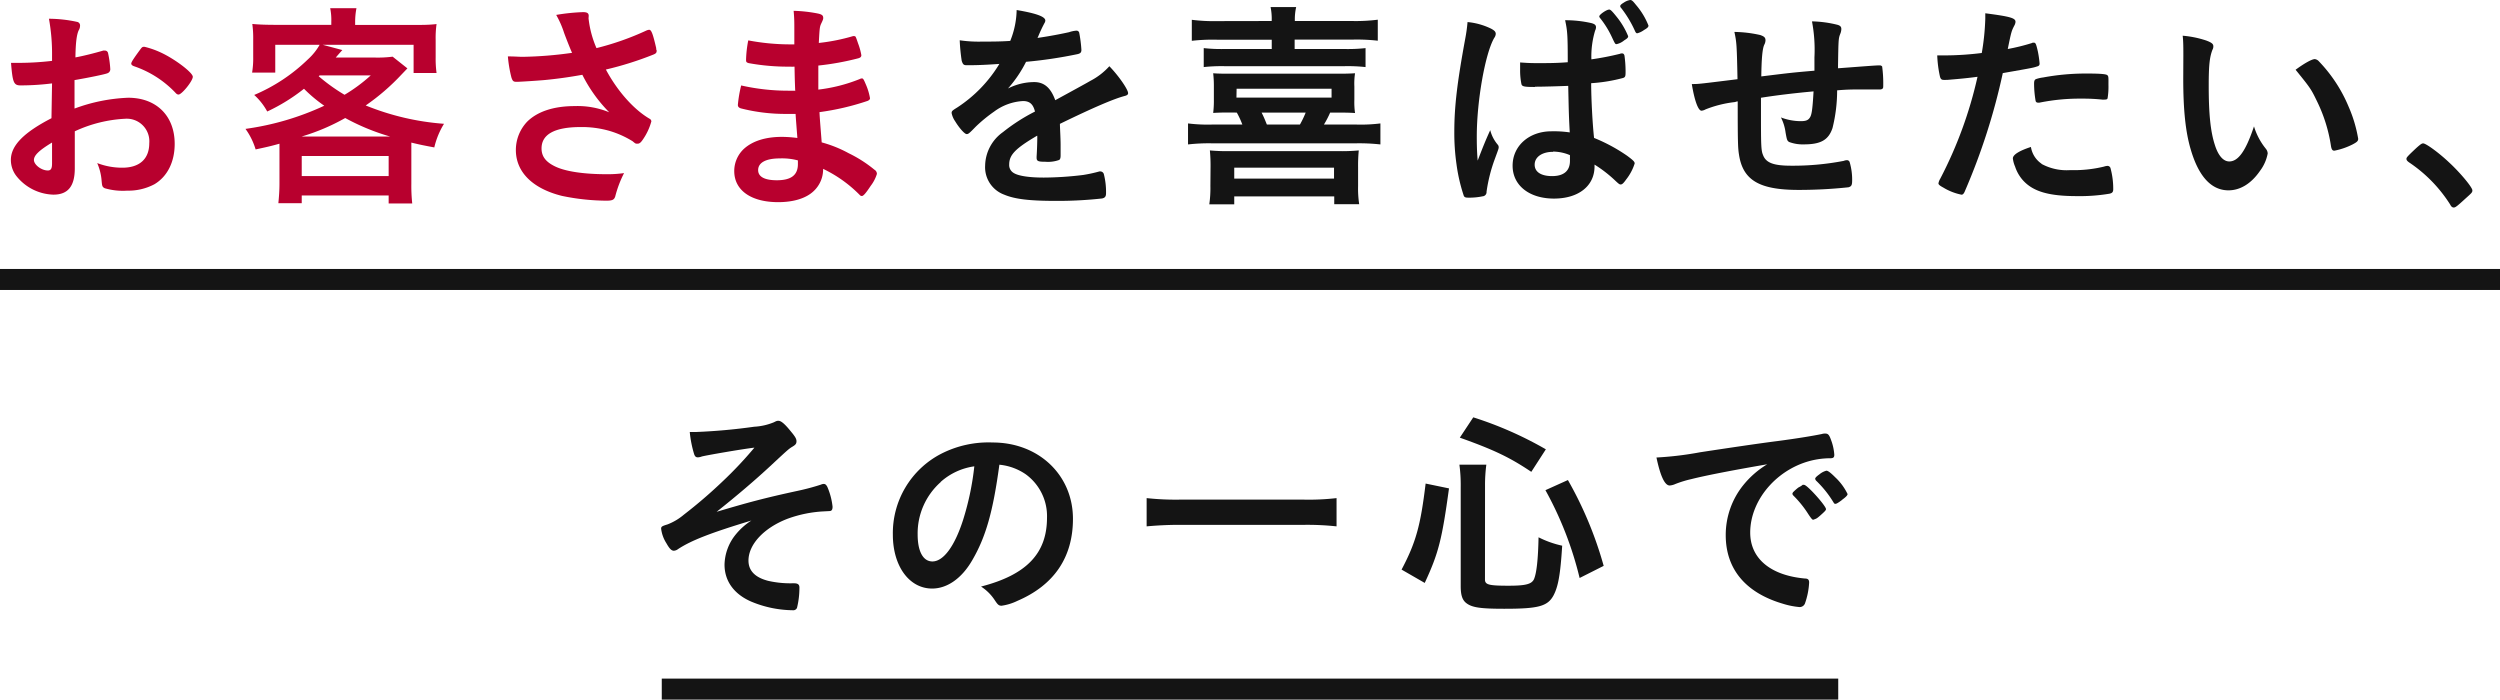
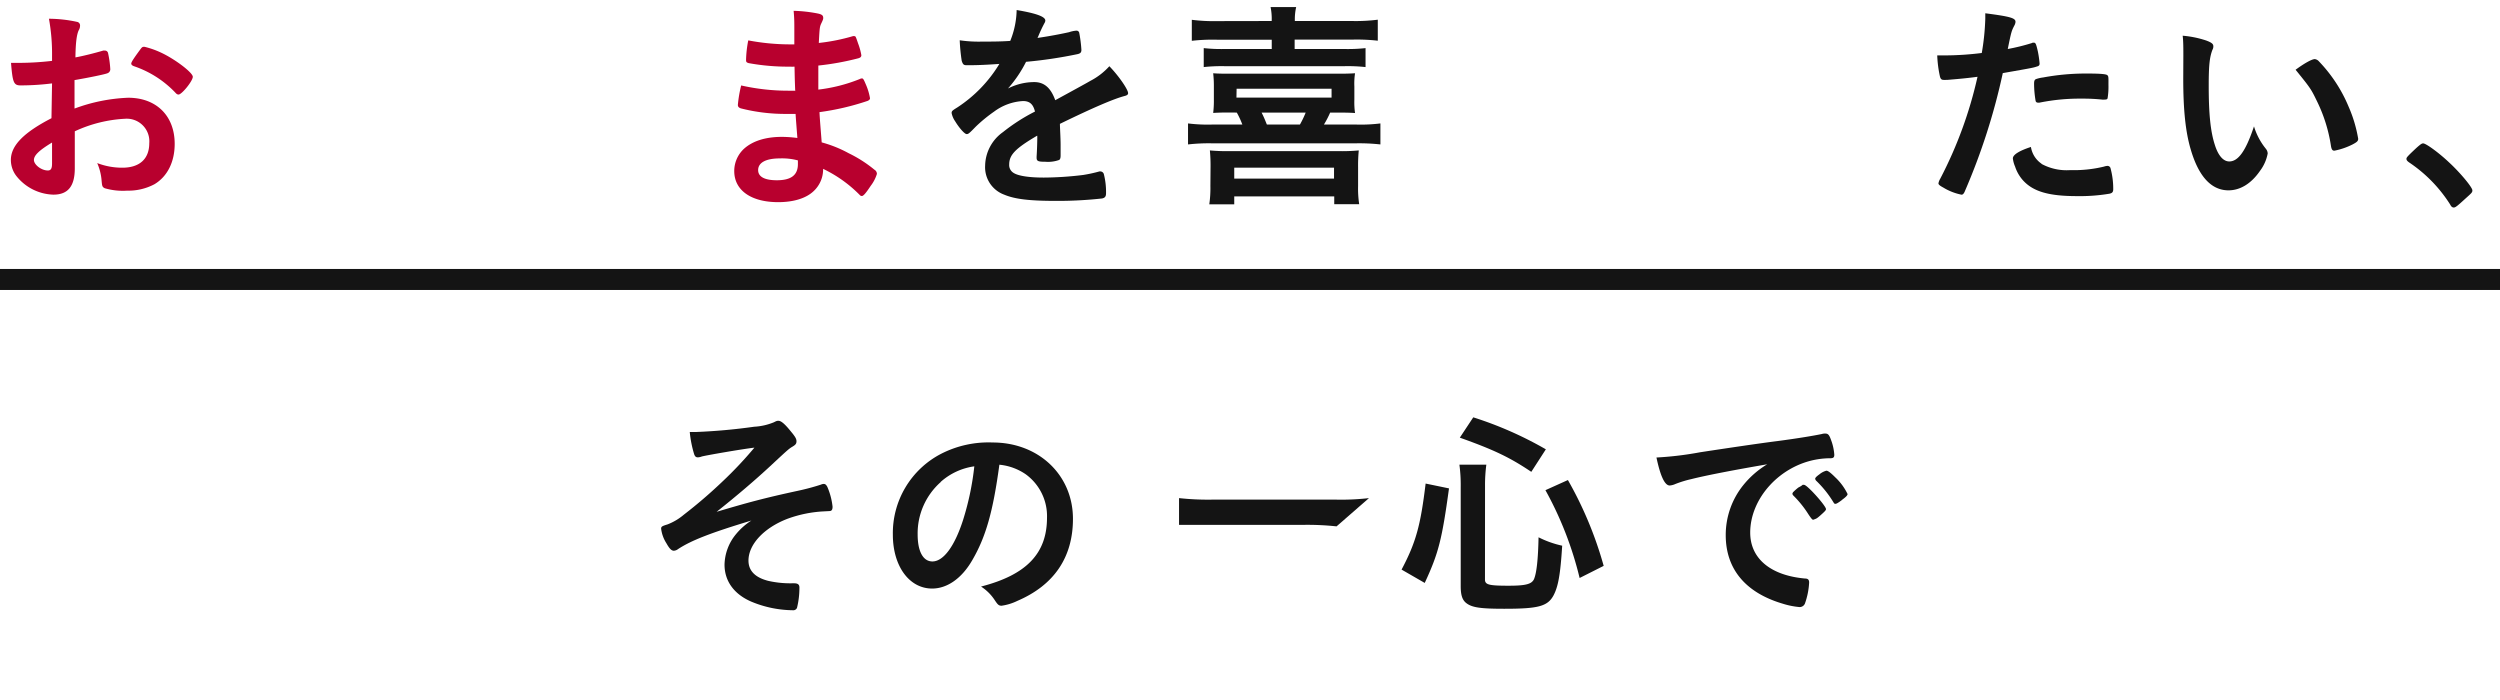
<svg xmlns="http://www.w3.org/2000/svg" viewBox="0 0 476 133.21">
  <defs>
    <style>.cls-1{fill:#b8002e}.cls-2{fill:#141414}.cls-3{fill:none;stroke:#141414;stroke-miterlimit:10;stroke-width:4px}</style>
  </defs>
  <title>アセット 15</title>
  <g id="レイヤー_2" data-name="レイヤー 2">
    <g id="cont">
      <path class="cls-1" d="M9.91,15.88a48.06,48.06,0,0,1-6,.38c-1.3,0-1.51-.55-1.81-4.29H3.69a54.75,54.75,0,0,0,6.22-.38v-.88a37.51,37.51,0,0,0-.59-7.14,25.68,25.68,0,0,1,5.33.59.69.69,0,0,1,.59.76,1.64,1.64,0,0,1-.25.84c-.38.8-.59,2.31-.63,5.17,1.39-.25,3.61-.8,5.29-1.3a.82.82,0,0,1,.29,0,.6.6,0,0,1,.63.46A19.05,19.05,0,0,1,21,13.19a.81.81,0,0,1-.55.76c-.5.21-3.57.84-6.26,1.3v5.42A32.86,32.86,0,0,1,24.4,18.61c5.38,0,8.86,3.45,8.86,8.78,0,3.44-1.39,6.22-3.86,7.69a10.56,10.56,0,0,1-5.17,1.22,12.31,12.31,0,0,1-4.29-.46c-.46-.25-.5-.38-.59-1.39a10.37,10.37,0,0,0-.84-3.4,13.18,13.18,0,0,0,4.79.88c3.28,0,5.12-1.68,5.12-4.66a4.3,4.3,0,0,0-4.58-4.66A25.68,25.68,0,0,0,14.24,25c0,.17,0,.17,0,1.81,0,2.77,0,2.77,0,3.36,0,.76,0,1.51,0,1.89,0,3.4-1.3,5-4.07,5a9.31,9.31,0,0,1-7.1-3.61,5,5,0,0,1-1-3c0-2.73,2.44-5.21,7.73-7.94Zm0,11.26c-2.44,1.47-3.45,2.44-3.45,3.32s1.39,2,2.65,2c.59,0,.8-.38.8-1.34ZM33.35,17.6a19.55,19.55,0,0,0-7.86-5q-.5-.19-.5-.5c0-.25.42-.92,1.6-2.52.46-.63.5-.67.92-.67A16.47,16.47,0,0,1,30.62,10c2.65,1.22,6.09,3.82,6.09,4.62S34.61,18,34,18C33.77,18,33.6,17.89,33.35,17.6Z" />
-       <path class="cls-1" d="M53.21,29.36c0-.8,0-1.22,0-2-1.64.46-2.39.63-4.54,1.09a13.05,13.05,0,0,0-1.93-3.91,52.39,52.39,0,0,0,15-4.41,27.15,27.15,0,0,1-3.86-3.23,35,35,0,0,1-7,4.33,11.91,11.91,0,0,0-2.48-3.15A33.21,33.21,0,0,0,58.63,11.3a11.14,11.14,0,0,0,2.23-2.77H52.41v5.29H48a16.54,16.54,0,0,0,.21-3V7.56a20.09,20.09,0,0,0-.17-3c1.34.13,2.73.17,4.58.17H63.08V4.16a11.27,11.27,0,0,0-.21-2.6h5a13.61,13.61,0,0,0-.25,2.6v.59h10.8c2.06,0,3.32,0,4.7-.17a19,19,0,0,0-.17,3v3.32a20.34,20.34,0,0,0,.17,3H78.75V8.53H61.44l3.74,1s-.46.5-1.26,1.43h7.56a22.26,22.26,0,0,0,3.28-.17l2.81,2.23L76.44,14.2a41.86,41.86,0,0,1-6.81,5.88,49,49,0,0,0,14.91,3.49,15.06,15.06,0,0,0-1.85,4.5c-2-.38-2.65-.5-4.37-.92,0,1,0,1,0,2.23V35a31.16,31.16,0,0,0,.17,3.74H74V37.22H57.45v1.47H53c.13-1.3.21-2.48.21-3.74ZM74.3,26a42,42,0,0,1-8.57-3.53A39.91,39.91,0,0,1,57.41,26ZM57.45,33.52H74V29.7H57.45Zm3.23-19a34.62,34.62,0,0,0,4.92,3.53,31.06,31.06,0,0,0,5-3.7H60.86Z" />
-       <path class="cls-1" d="M112.06,3.49a19.42,19.42,0,0,0,1.51,5.67A52.81,52.81,0,0,0,123.1,5.8a1.7,1.7,0,0,1,.5-.13c.42,0,.71.76,1.34,3.49,0,.21,0,.25.08.42a.32.32,0,0,1,0,.17c0,.29-.17.46-.59.63a62.53,62.53,0,0,1-9.07,2.86c2.18,4.08,5.29,7.6,8.32,9.37a.59.59,0,0,1,.34.5,11.29,11.29,0,0,1-1.64,3.49c-.38.55-.63.76-1,.76s-.38,0-.92-.46a18,18,0,0,0-4.49-2,19.1,19.1,0,0,0-5.38-.71c-5,0-7.48,1.39-7.48,4.07,0,1.51.8,2.56,2.52,3.4,2,1,5.59,1.51,9.83,1.51a22.58,22.58,0,0,0,3.36-.21,21.2,21.2,0,0,0-1.68,4.45c-.21.63-.55.8-1.68.8A42.42,42.42,0,0,1,107,37.3c-5.59-1.39-8.78-4.54-8.78-8.74a7.84,7.84,0,0,1,2.18-5.42c1.93-1.89,5-2.94,9-2.94A15.78,15.78,0,0,1,116,21.38a27.75,27.75,0,0,1-5.12-7.14c-2.56.46-4.71.76-7.18,1-1.47.13-4.71.34-5.33.34s-.76-.13-1-.84a24.4,24.4,0,0,1-.67-4c1.39,0,2.06.08,2.81.08a74,74,0,0,0,9.41-.76c-.38-.84-1.09-2.65-1.51-3.78a17.86,17.86,0,0,0-1.51-3.44A37.5,37.5,0,0,1,111,2.31c.8,0,1.09.21,1.09.71Z" />
      <path class="cls-1" d="M151.41,17.35c-.08-2.06-.08-2.06-.13-4.66a8.54,8.54,0,0,1-.92,0,41.48,41.48,0,0,1-7.81-.67c-.42-.13-.5-.21-.5-.63a21.37,21.37,0,0,1,.42-3.7,42.69,42.69,0,0,0,7.77.76c.21,0,.59,0,1,0V5.67c0-1.47,0-2.14-.13-3.61a27.31,27.31,0,0,1,4.54.5c.84.17,1.09.38,1.09.84,0,.21,0,.29-.34,1s-.34.88-.5,3.78a37.23,37.23,0,0,0,6.51-1.3.56.56,0,0,1,.21,0c.29,0,.29,0,.76,1.39A12.13,12.13,0,0,1,164,10.5c0,.29-.13.46-.55.59a50.94,50.94,0,0,1-7.64,1.39c0,3,0,3.11,0,4.58a30.49,30.49,0,0,0,7.86-2,1.11,1.11,0,0,1,.42-.13c.25,0,.34.13.76,1.13a11.15,11.15,0,0,1,.8,2.65c0,.21-.17.38-.46.5a48.58,48.58,0,0,1-9.16,2.14c.08,1.6.17,2.48.42,5.76a23.26,23.26,0,0,1,5.13,2.06,24.43,24.43,0,0,1,4.92,3.15.91.91,0,0,1,.46.8,7.24,7.24,0,0,1-1.18,2.27c-.92,1.39-1.39,1.93-1.68,1.93a.51.51,0,0,1-.38-.17,24.74,24.74,0,0,0-7-5,5.67,5.67,0,0,1-1.76,4.2c-1.43,1.39-3.82,2.14-6.8,2.14-5.17,0-8.36-2.27-8.36-5.92a5.78,5.78,0,0,1,1.81-4.2c1.64-1.51,4.12-2.31,7.27-2.31a23.63,23.63,0,0,1,2.94.21c-.21-2.73-.29-3.7-.34-4.58-1,0-1.51,0-2,0a34.18,34.18,0,0,1-8.4-1.05c-.42-.13-.59-.34-.59-.67a23.53,23.53,0,0,1,.63-3.7,40.45,40.45,0,0,0,9,1h1.22Zm-2.9,12.81c-2.69,0-4.16.8-4.16,2.23,0,1.26,1.22,1.93,3.57,1.93,2.73,0,4-1,4-3.07v-.71A11.7,11.7,0,0,0,148.51,30.16Z" />
      <path class="cls-2" d="M197.48,25.83c-4.16,2.44-5.33,3.66-5.33,5.5a1.74,1.74,0,0,0,.92,1.64c.92.55,3,.84,5.63.84a63.51,63.51,0,0,0,7.56-.5,27.15,27.15,0,0,0,3.07-.67h.21a.71.71,0,0,1,.63.5,13.85,13.85,0,0,1,.42,3.65c0,.63-.21.88-.76,1a77.76,77.76,0,0,1-8.74.46c-5.12,0-7.86-.34-9.87-1.18a5.56,5.56,0,0,1-3.65-5.54,8,8,0,0,1,3.4-6.38,35.05,35.05,0,0,1,6.09-3.91c-.34-1.39-1-2-2.27-2a10.13,10.13,0,0,0-5.5,2,28.31,28.31,0,0,0-3.53,2.9c-1.26,1.3-1.39,1.39-1.72,1.39s-1.3-1-2.18-2.44a4.15,4.15,0,0,1-.67-1.55c0-.38.08-.46,1.09-1.09a25.83,25.83,0,0,0,8-8.28c-3,.21-4.54.25-6.17.25-.63,0-.76-.13-1-.84a36.19,36.19,0,0,1-.38-3.91,24.94,24.94,0,0,0,4.29.25c1.64,0,3.44,0,5.33-.13a16.36,16.36,0,0,0,1.22-5.88c3.74.63,5.46,1.26,5.46,2a1,1,0,0,1-.17.5,27,27,0,0,0-1.18,2.52,1.52,1.52,0,0,0-.13.29c2.39-.34,4.49-.76,6-1.09a5.63,5.63,0,0,1,1.34-.29.53.53,0,0,1,.59.38,25,25,0,0,1,.42,3.28c0,.46-.17.67-.71.8a85.07,85.07,0,0,1-9.83,1.47,23.7,23.7,0,0,1-3.44,5.08,11,11,0,0,1,5-1.22c1.89,0,3.15,1.09,4,3.45,4.16-2.27,6.38-3.49,6.64-3.66a12.78,12.78,0,0,0,3.66-2.81c1.72,1.76,3.57,4.41,3.57,5.13,0,.25-.17.42-.71.55-2.06.55-5.88,2.18-12.27,5.29,0,.76.13,2.69.13,4v2c0,.5-.08.76-.29.88a6.22,6.22,0,0,1-2.6.34c-1.43,0-1.68-.13-1.68-.8v-.17c.08-1.22.13-2.81.13-3.82Z" />
      <path class="cls-2" d="M234.69,21.42c-1.64,0-2.23,0-3.7.08a18.64,18.64,0,0,0,.13-2.52V16.47a20.9,20.9,0,0,0-.13-2.52c1.09.08,1.76.08,3.82.08h19.32c1.93,0,2.48,0,3.87-.08a13.06,13.06,0,0,0-.13,2.52V19a14.28,14.28,0,0,0,.13,2.52c-1.26-.08-1.89-.08-3.82-.08h-.92a18.39,18.39,0,0,1-1.18,2.27h6a30,30,0,0,0,4.75-.21v4a36.61,36.61,0,0,0-4.71-.21h-27.3a34.8,34.8,0,0,0-4.62.21v-4a30.32,30.32,0,0,0,4.75.21h5.59a16,16,0,0,0-1.05-2.27ZM242.13,4a11.16,11.16,0,0,0-.21-2.65h4.87A10.56,10.56,0,0,0,246.54,4h10.88a33.93,33.93,0,0,0,4.91-.25v4a35.22,35.22,0,0,0-4.83-.21h-11V9.33H256A30.62,30.62,0,0,0,260,9.16v3.61A31.46,31.46,0,0,0,256,12.6H233.14a31.89,31.89,0,0,0-3.95.17V9.16a30.61,30.61,0,0,0,3.95.17h9V7.56H231.71a34.55,34.55,0,0,0-4.79.21v-4a33.55,33.55,0,0,0,4.92.25ZM230.49,31.71a30.17,30.17,0,0,0-.13-3.07,34.85,34.85,0,0,0,4.07.13h20.21a34.09,34.09,0,0,0,4.07-.13,29.91,29.91,0,0,0-.13,3.23v3.57a19.82,19.82,0,0,0,.21,3.44h-4.75V37.39H235V38.9h-4.75a21.57,21.57,0,0,0,.21-3.49ZM235,34h19V31.92H235Zm.42-15.42h18.11V16.89H235.45Zm4.79,2.86c.5,1,.59,1.26,1,2.27h6.3a18.36,18.36,0,0,0,1.09-2.27Z" />
-       <path class="cls-2" d="M285.18,27.56a.7.7,0,0,1,.17.46c0,.25,0,.25-.71,2.18a29.86,29.86,0,0,0-1.6,6.3.81.81,0,0,1-.76.88,12.31,12.31,0,0,1-2.81.25c-.42,0-.63-.08-.76-.34a32.06,32.06,0,0,1-1.39-6,42,42,0,0,1-.42-6.17c0-4.83.55-9.41,2.06-17.64a30.68,30.68,0,0,0,.46-3.28,13,13,0,0,1,4.49,1.26c.63.34.88.59.88,1a1.44,1.44,0,0,1-.29.76c-1.72,2.94-3.32,12-3.32,18.74,0,1,0,2.6.17,4.62,1-2.6,1.47-3.78,2.39-5.8A6.9,6.9,0,0,0,285.18,27.56Zm7.06-11c-2,0-2.44-.08-2.56-.55a13.08,13.08,0,0,1-.25-2.69c0-.34,0-.67,0-1.43,1.13.08,1.81.13,3.19.13,2.27,0,3.7,0,5.88-.17,0-5.33-.08-6-.5-8a22.22,22.22,0,0,1,5,.55c.63.17.88.38.88.8a1.55,1.55,0,0,1-.17.63A17.15,17.15,0,0,0,303,11.3a52.94,52.94,0,0,0,5.42-1.05.92.92,0,0,1,.42-.08c.25,0,.38.13.46.42a22.31,22.31,0,0,1,.21,2.86c0,1,0,1.22-.46,1.39a30.47,30.47,0,0,1-6.09,1c0,2.9.25,7.69.55,10.42a32.4,32.4,0,0,1,6.3,3.4c1.18.88,1.43,1.13,1.43,1.47a9.53,9.53,0,0,1-1.64,3.07c-.5.71-.76.92-1,.92s-.29,0-1.26-.92a24.66,24.66,0,0,0-3.74-2.86v.34c0,3.74-3.07,6.13-7.73,6.13S288,35.33,288,31.55,291.14,25,295.39,25a21,21,0,0,1,3.49.21c-.17-3.28-.17-3.28-.29-8.86C296.77,16.42,293.92,16.51,292.24,16.51Zm3.45,12.35c-2.1,0-3.49,1-3.49,2.44s1.3,2.18,3.32,2.18c2.23,0,3.4-1,3.4-2.9,0-.63,0-1,0-1.09A8.46,8.46,0,0,0,295.68,28.86ZM306.9,7.06a17.77,17.77,0,0,0-2.27-3.65.56.56,0,0,1-.13-.29c0-.34,1.39-1.3,1.89-1.3.25,0,.55.29,1.39,1.34A14.67,14.67,0,0,1,310,6.89c0,.25-.13.42-.76.8a3.3,3.3,0,0,1-1.43.71C307.53,8.4,307.53,8.4,306.9,7.06ZM309.17.5a3,3,0,0,1,1.22-.5c.29,0,.5.17,1.09.92a13.72,13.72,0,0,1,2.39,3.95c0,.25-.17.46-.84.84a3.85,3.85,0,0,1-1.3.63c-.17,0-.29-.13-.42-.42a21.09,21.09,0,0,0-2.65-4.41.5.5,0,0,1-.17-.34C308.49,1,308.66.8,309.17.5Z" />
-       <path class="cls-2" d="M335.29,18.61v2.56c0,6.18,0,7.44.38,8.32.55,1.51,2,2.06,5.38,2.06a50.71,50.71,0,0,0,10-.92,1.67,1.67,0,0,1,.59-.13.53.53,0,0,1,.55.42,11.85,11.85,0,0,1,.46,3.4c0,.92-.13,1.18-.71,1.34a89.2,89.2,0,0,1-9.49.5c-7.48,0-10.59-1.85-11.34-6.68-.21-1.3-.25-2.31-.25-10.17-.25,0-.29.08-.59.13a21.65,21.65,0,0,0-5.54,1.39,1.93,1.93,0,0,1-.76.25c-.63,0-1.34-1.93-1.85-5.08h.38c.92,0,1.55-.08,8.32-.92-.13-6.59-.17-7-.59-9a23.6,23.6,0,0,1,4.92.59c.71.25,1,.46,1,1a1.89,1.89,0,0,1-.25.88c-.34.8-.5,2.56-.55,6,5.46-.67,5.71-.71,10.12-1.09V10.92A28.83,28.83,0,0,0,345,4.07a21.56,21.56,0,0,1,4.92.67c.5.17.67.38.67.8a2.49,2.49,0,0,1-.21.92c-.34.88-.34,1.09-.42,6V13c6.13-.46,7.18-.55,7.9-.55a.57.57,0,0,1,.5.21,23.43,23.43,0,0,1,.21,3.45c0,.59,0,.71-.25.84s-.13.08-3.74.08c-1.64,0-2.9,0-4.79.17a29.56,29.56,0,0,1-.88,7.18c-.76,2.27-2.23,3.11-5.46,3.11a7.29,7.29,0,0,1-2.81-.46c-.38-.25-.42-.42-.67-1.81a8.81,8.81,0,0,0-.88-2.86,10.7,10.7,0,0,0,3.74.71c1,0,1.43-.17,1.76-.67s.5-1.26.71-5C341.29,17.77,338.23,18.15,335.29,18.61Z" />
      <path class="cls-2" d="M370.77,15.21h-.25a2.26,2.26,0,0,1-.46,0c-.38,0-.59-.17-.71-.71a22.22,22.22,0,0,1-.5-3.95c.59,0,1.05,0,1.34,0a57.72,57.72,0,0,0,7.14-.46A45.84,45.84,0,0,0,378,3.53v-1c4.87.63,5.8.92,5.75,1.68a1.8,1.8,0,0,1-.25.71c-.5,1-.55,1.09-1.22,4.41a38.09,38.09,0,0,0,4.58-1.13.56.56,0,0,1,.34-.08c.38,0,.46.17.8,1.64a19.29,19.29,0,0,1,.34,2.35c0,.29-.13.46-.5.55-.76.25-.76.25-6.51,1.26a120.28,120.28,0,0,1-7.18,22.39c-.21.55-.42.76-.67.76A10.69,10.69,0,0,1,370,35.71c-.71-.38-.92-.59-.92-.8a2.64,2.64,0,0,1,.34-.88,79.29,79.29,0,0,0,7.1-19.41C374.64,14.87,373.34,15,370.77,15.21Zm17.94,16a10,10,0,0,0,5.46,1.18,24.28,24.28,0,0,0,6.43-.67,2.45,2.45,0,0,1,.59-.13.6.6,0,0,1,.67.5,15,15,0,0,1,.5,3.91c0,.55-.17.76-.71.88a34.15,34.15,0,0,1-6.22.46c-5.25,0-8.19-.84-10.12-2.86a7.35,7.35,0,0,1-1.64-2.77,5.4,5.4,0,0,1-.42-1.55c0-.71,1.26-1.47,3.44-2.18A4.73,4.73,0,0,0,388.71,31.17Zm11.8-12.22a34.63,34.63,0,0,0-4.07-.21,38.57,38.57,0,0,0-8.11.76.71.71,0,0,1-.29,0,.42.42,0,0,1-.46-.34,19.37,19.37,0,0,1-.29-3.24c0-.55.08-.8.42-.92a6.65,6.65,0,0,1,1.3-.29A44.34,44.34,0,0,1,397.2,14c2.44,0,3.7.08,4,.29s.25.5.25,1.89a13.7,13.7,0,0,1-.17,2.56.42.42,0,0,1-.42.21A1,1,0,0,1,400.51,18.95Z" />
      <path class="cls-2" d="M415.71,10.58c0-1.22,0-2.86-.13-3.78a19,19,0,0,1,4.5.92c1,.38,1.34.63,1.34,1.09a1.27,1.27,0,0,1-.17.67c-.55,1.43-.71,3-.71,6.85,0,5.38.34,8.74,1.18,11.3.63,2,1.6,3.11,2.73,3.11,1.72,0,3.15-2,4.71-6.68a12.52,12.52,0,0,0,2.27,4.28,1.54,1.54,0,0,1,.34.88,7.89,7.89,0,0,1-1.47,3.32c-1.64,2.39-3.74,3.7-6,3.7-3.23,0-5.67-2.6-7.18-7.77-1-3.36-1.43-7.6-1.43-13.48Zm25,.67a1.24,1.24,0,0,1,.8.42,27.91,27.91,0,0,1,5.67,8.65A25.92,25.92,0,0,1,449,26.42c0,.42-.21.63-1.09,1.09a13.33,13.33,0,0,1-3.44,1.18c-.38,0-.55-.21-.67-1a29.16,29.16,0,0,0-2.6-8.32c-1.18-2.44-1.26-2.56-4.12-6.09C438.82,12,440.2,11.26,440.71,11.26Z" />
      <path class="cls-2" d="M460.11,28.14c.76-.67,1-.84,1.26-.84.55,0,3.07,1.85,4.92,3.61,2.1,1.93,4.45,4.75,4.45,5.33,0,.38-.08.46-1.3,1.55-1.6,1.47-1.93,1.72-2.23,1.72s-.5-.17-.71-.59a27.08,27.08,0,0,0-7.81-8c-.34-.25-.5-.42-.5-.67S458.26,29.87,460.11,28.14Z" />
      <path class="cls-2" d="M157,97.36a23.44,23.44,0,0,0-7.1,1.43c-4.45,1.72-7.39,4.87-7.39,7.94,0,1.93,1.26,3.23,3.78,3.87a19,19,0,0,0,4.5.46h.42c.71,0,1,.25,1,.8a16.06,16.06,0,0,1-.46,3.87.76.76,0,0,1-.8.46,21,21,0,0,1-8-1.68c-3.23-1.43-5-3.91-5-7a9.41,9.41,0,0,1,2.18-5.8,12.45,12.45,0,0,1,2.94-2.6c-7.65,2.31-11.47,3.78-14,5.46a1.44,1.44,0,0,1-.76.29c-.46,0-.84-.38-1.43-1.43a6.6,6.6,0,0,1-1-2.77c0-.38.17-.5,1.18-.8A10.77,10.77,0,0,0,130.2,98a92.44,92.44,0,0,0,7.56-6.51,74.49,74.49,0,0,0,5.88-6.26c-2.44.29-9,1.43-10,1.68a2.45,2.45,0,0,1-.76.17c-.38,0-.55-.17-.71-.59a21.4,21.4,0,0,1-.84-4.24c.59,0,.88,0,1.26,0a110.21,110.21,0,0,0,11-1,11.41,11.41,0,0,0,3.74-.84c.5-.25.59-.29.88-.29.5,0,1.18.55,2.35,2,.84,1,1.09,1.43,1.09,1.89s-.17.67-.71,1c-.76.46-.76.46-4.29,3.74-2.9,2.69-6.34,5.63-10.21,8.7,5.92-1.76,9-2.6,15.46-4a43.5,43.5,0,0,0,4.41-1.18,1.45,1.45,0,0,1,.5-.13c.34,0,.5.17.71.55a13,13,0,0,1,1,3.78c0,.59-.17.84-.63.84Z" />
      <path class="cls-2" d="M185.13,106.64c-2,3.49-4.79,5.42-7.65,5.42-4.37,0-7.48-4.28-7.48-10.25a17,17,0,0,1,9.12-15.37A19.77,19.77,0,0,1,189,84.25c8.78,0,15.29,6.22,15.29,14.53,0,7.35-3.61,12.64-10.59,15.63a10,10,0,0,1-3,.92c-.5,0-.71-.17-1.26-1a8.85,8.85,0,0,0-2.65-2.65c8.65-2.23,12.56-6.3,12.56-13.11a9.84,9.84,0,0,0-4.07-8.28,10.66,10.66,0,0,0-5-1.81C189.08,97.4,187.7,102.23,185.13,106.64Zm-6-14.87a13.06,13.06,0,0,0-4.41,10c0,3.24,1.05,5.13,2.81,5.13,2.1,0,4.24-2.9,5.84-7.9a52.8,52.8,0,0,0,2.14-10.21A12.12,12.12,0,0,0,179.09,91.77Z" />
-       <path class="cls-2" d="M254.48,100.22a52.63,52.63,0,0,0-6.13-.29H224.49c-2.23,0-4.45.13-6.17.29V94.84a50.55,50.55,0,0,0,6.17.29h23.86a45.94,45.94,0,0,0,6.13-.29Z" />
+       <path class="cls-2" d="M254.48,100.22a52.63,52.63,0,0,0-6.13-.29H224.49V94.84a50.55,50.55,0,0,0,6.17.29h23.86a45.94,45.94,0,0,0,6.13-.29Z" />
      <path class="cls-2" d="M266.86,108.45c2.73-5.17,3.61-8.36,4.58-16.38l4.45.92c-1.34,9.79-2,12.35-4.62,18Zm15.88,1.89c0,1,.76,1.18,4.49,1.18,3.23,0,4.37-.29,4.83-1.22.5-1.13.8-3.78.88-8a18.68,18.68,0,0,0,4.5,1.6c-.34,5.5-.76,7.77-1.64,9.45-1.13,2.1-2.9,2.56-9.37,2.56-4.66,0-6.22-.25-7.31-1.13-.71-.59-1-1.51-1-3.19v-19a28.46,28.46,0,0,0-.25-4.12H283a29.47,29.47,0,0,0-.25,4Zm8.82-20.5c-4-2.69-7-4.16-13.61-6.51l2.56-3.87a70.18,70.18,0,0,1,13.82,6.09Zm9.2,20.21a66.7,66.7,0,0,0-6.51-16.72l4.28-1.93a71.88,71.88,0,0,1,6.81,16.34Z" />
      <path class="cls-2" d="M322,91.23a20.61,20.61,0,0,0-3,.92,3.24,3.24,0,0,1-1.09.29c-.92,0-1.76-1.72-2.52-5.33a63.5,63.5,0,0,0,8.32-1c5-.76,11.43-1.72,14.79-2.14,3.78-.5,6.8-1,8.4-1.34a1.86,1.86,0,0,1,.63-.08c.55,0,.76.25,1.13,1.3a9.72,9.72,0,0,1,.59,2.73c0,.5-.17.67-.76.67a15.56,15.56,0,0,0-2.48.21c-7.1,1.18-12.77,7.39-12.77,13.95,0,4.92,3.86,8.15,10.42,8.74.59,0,.8.25.8.76a14,14,0,0,1-.8,4,1.07,1.07,0,0,1-1.09.67,14.73,14.73,0,0,1-3.11-.63c-7.14-2.1-10.88-6.64-10.88-13.06a15.11,15.11,0,0,1,3.32-9.49,17.31,17.31,0,0,1,4.58-4C331,89.34,325.16,90.43,322,91.23Zm21.51,1.09c.59,0,4.16,4,4.16,4.62,0,.21-.25.46-1,1.13s-.84.67-1.18.8-.21.08-.29.08-.21,0-1-1.22a19.92,19.92,0,0,0-2.73-3.36,1.05,1.05,0,0,1-.21-.34c.08-.21.13-.34.17-.34a10.1,10.1,0,0,1,1-.88,4.25,4.25,0,0,0,.71-.42.15.15,0,0,1,.13-.08h.21Zm7.18,2.9c-.63.46-1,.71-1.22.71s-.25-.08-.46-.42a20.22,20.22,0,0,0-3.23-4,.82.82,0,0,1-.17-.34c0-.21.25-.46.84-.88a3.36,3.36,0,0,1,1.3-.67c.29,0,.8.38,1.68,1.26a10.72,10.72,0,0,1,2.35,3.19C351.75,94.34,351.46,94.63,350.66,95.22Z" />
      <line class="cls-3" y1="53.21" x2="476" y2="53.21" />
-       <line class="cls-3" x1="126" y1="131.21" x2="350" y2="131.21" />
    </g>
  </g>
</svg>